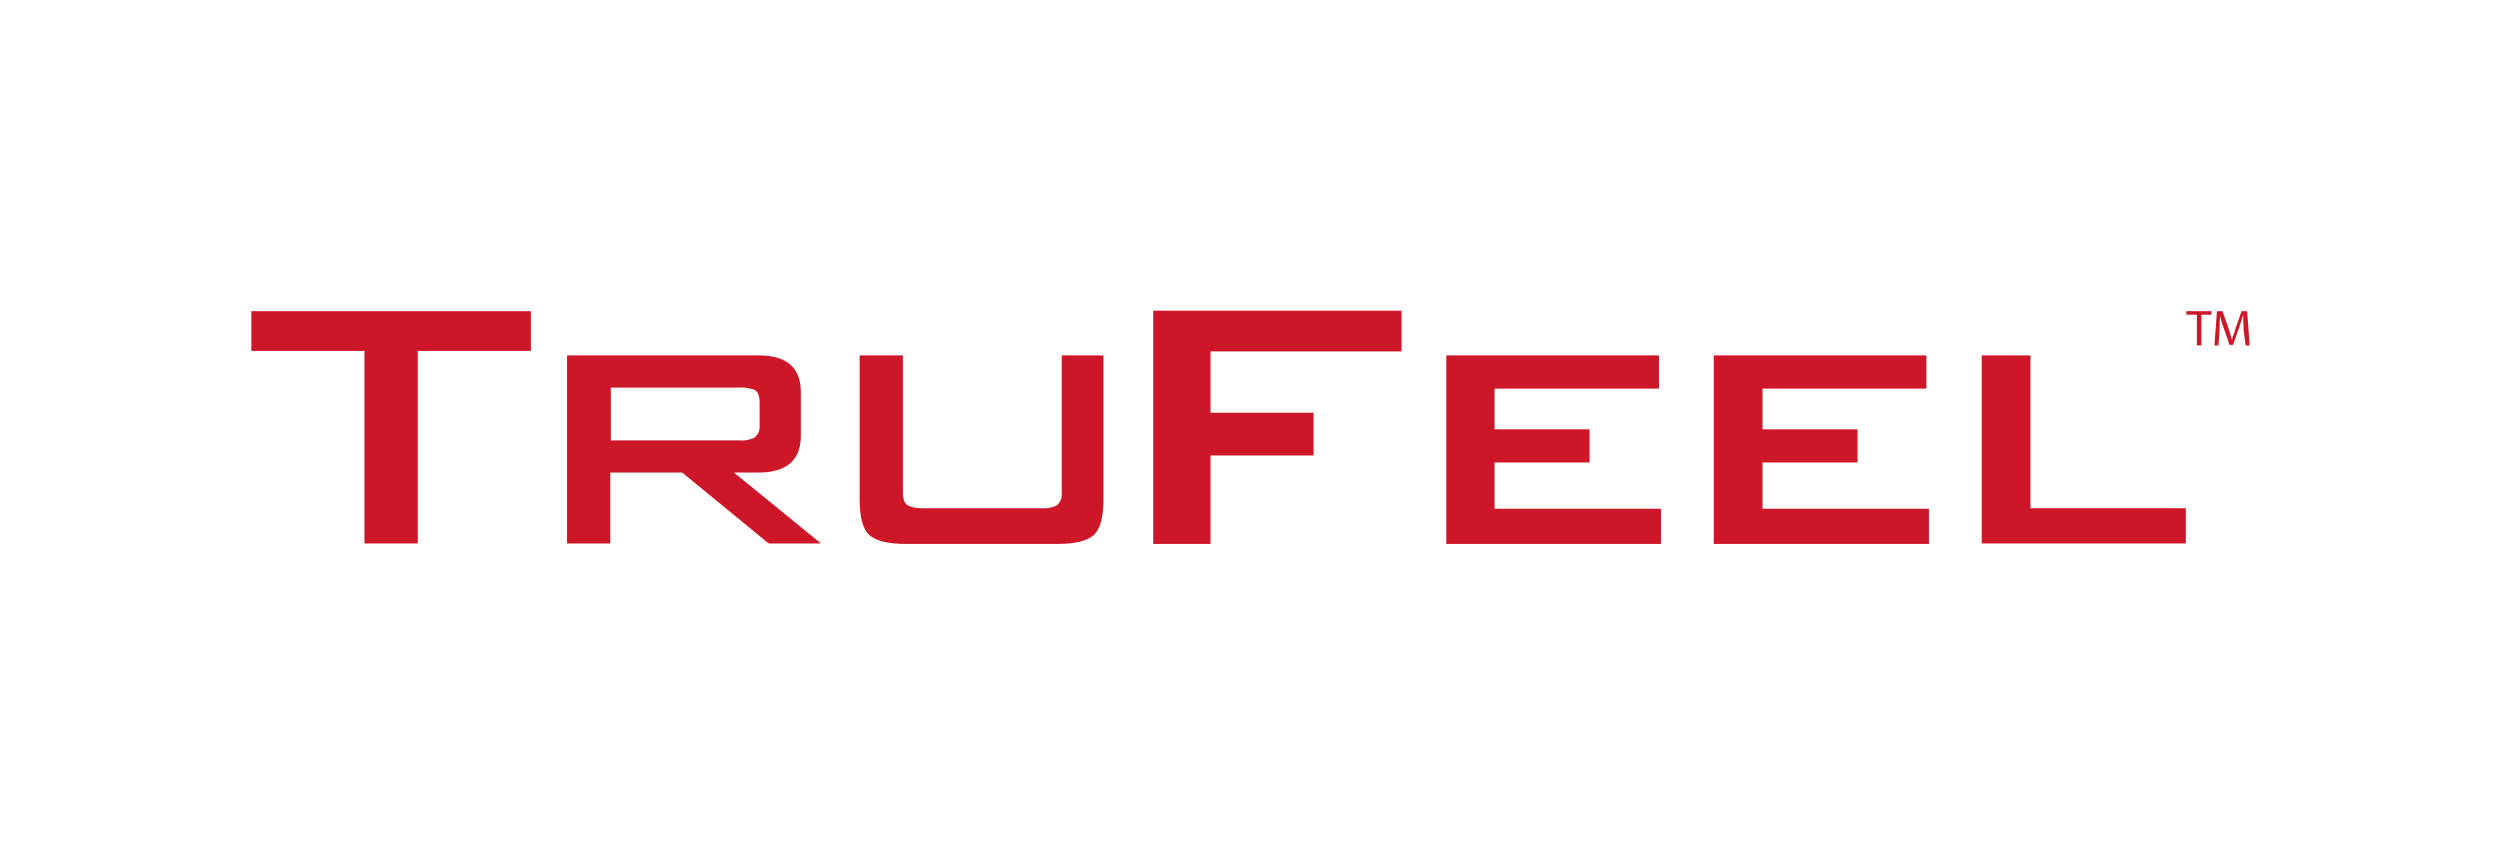
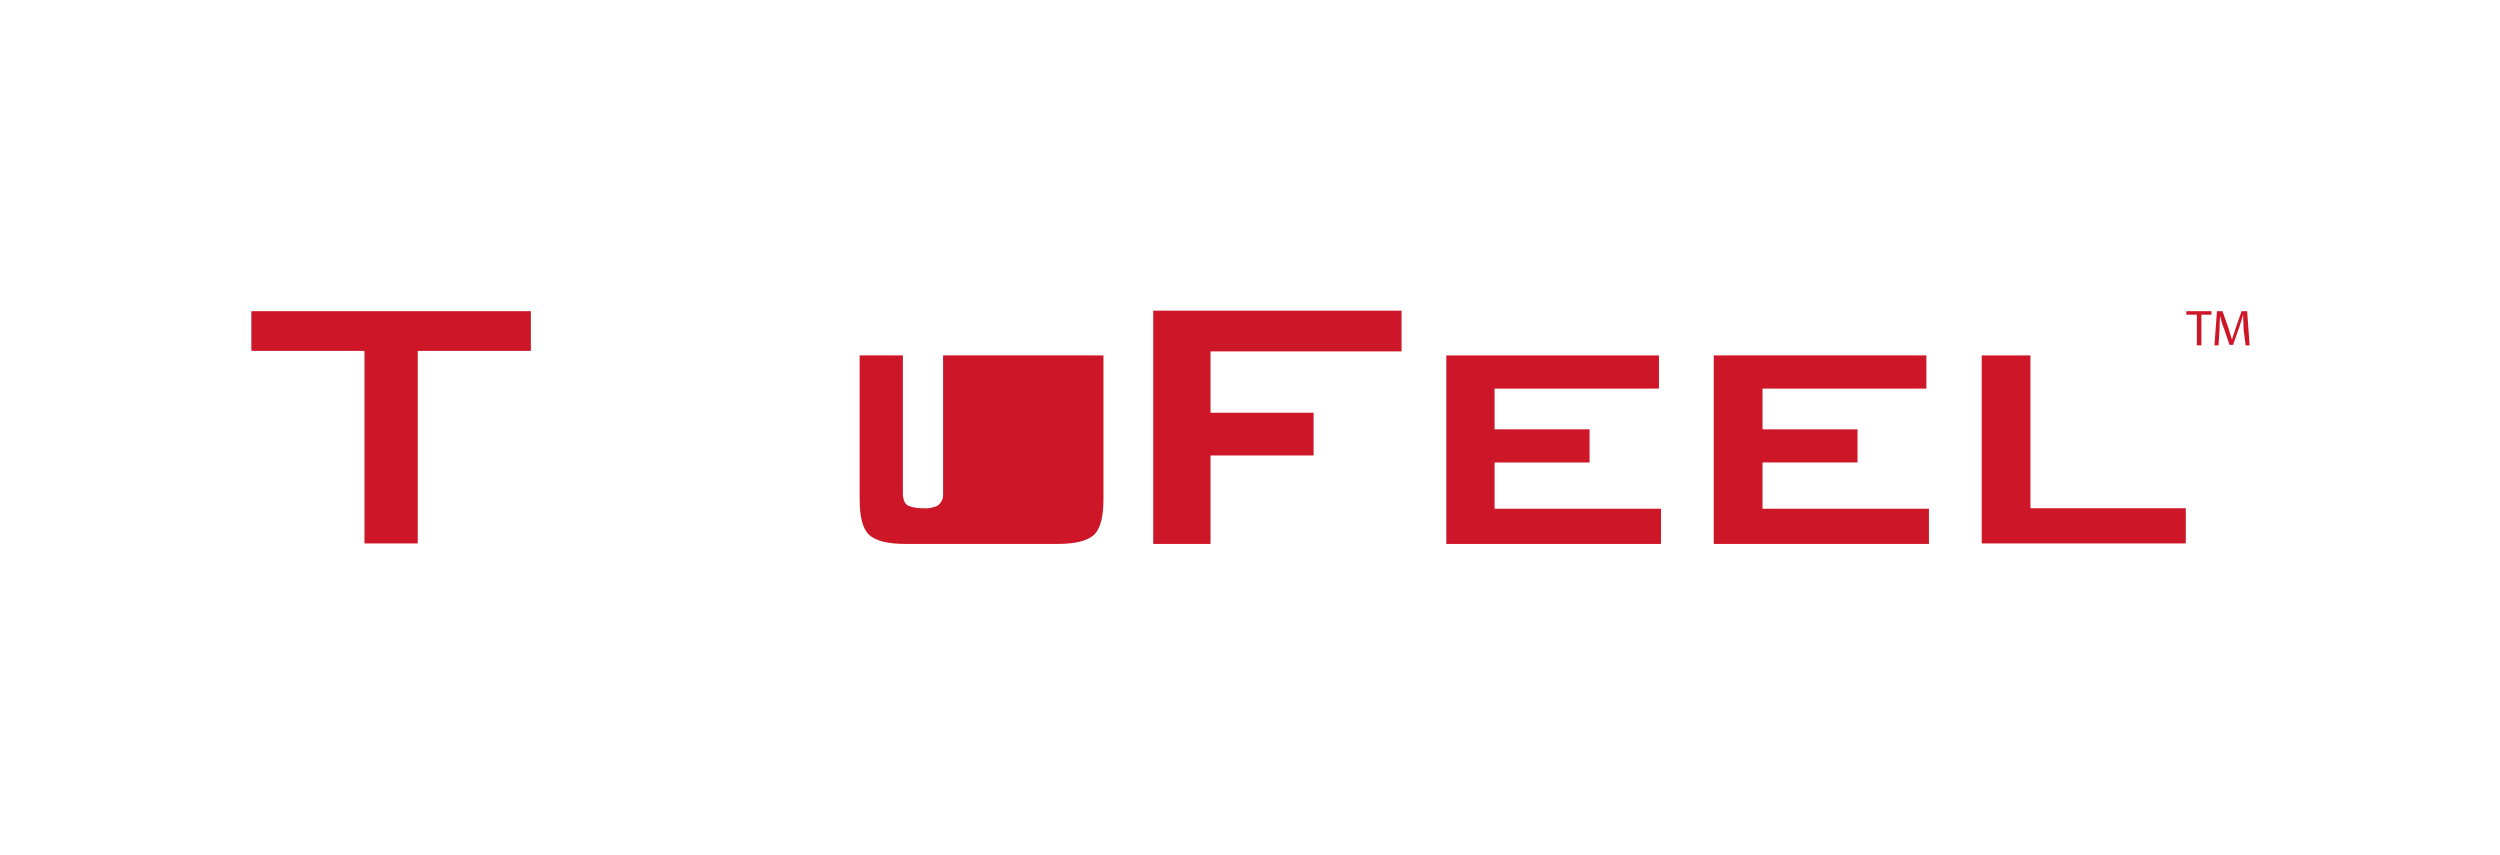
<svg xmlns="http://www.w3.org/2000/svg" version="1.1" x="0px" y="0px" viewBox="0 0 497.3 170" style="enable-background:new 0 0 497.3 170;" xml:space="preserve">
  <style type="text/css">
	.st0{fill:#CD1627;}
	.st1{display:none;}
	.st2{display:inline;}
	.st3{fill:#00649B;}
	.st4{display:inline;fill:#ECECEC;}
</style>
  <g id="Layer_1">
    <g id="Layer_6">
-       <path class="st0" d="M219.5,70.7v28.6c0,3.5-0.6,5.9-1.9,7.1c-1.3,1.2-3.7,1.8-7.3,1.8h-30.1c-3.6,0-6-0.6-7.3-1.8    c-1.3-1.2-1.9-3.6-1.9-7.1V70.7h8.6v27.4c0,1.3,0.4,2.2,1.1,2.5c0.9,0.4,1.9,0.5,2.9,0.5h23.6c1,0.1,2-0.1,2.9-0.5    c0.8-0.6,1.2-1.5,1.1-2.5V70.7H219.5z" />
-       <path class="st0" d="M112.8,108.1V70.7h38.1c5.6,0,8.4,2.4,8.4,7.3v8.7c0,4.8-2.8,7.3-8.4,7.3H146l17.3,14.1h-10.4L135.7,94h-14.3    v14.1H112.8z M147,77.1h-25.5v10.5h25.6c1,0.1,2-0.1,2.9-0.5c0.8-0.6,1.2-1.5,1.1-2.5v-4.6c0-1.3-0.4-2.2-1.1-2.5    C149,77.2,148,77,147,77.1z" />
+       <path class="st0" d="M219.5,70.7v28.6c0,3.5-0.6,5.9-1.9,7.1c-1.3,1.2-3.7,1.8-7.3,1.8h-30.1c-3.6,0-6-0.6-7.3-1.8    c-1.3-1.2-1.9-3.6-1.9-7.1V70.7h8.6v27.4c0,1.3,0.4,2.2,1.1,2.5c0.9,0.4,1.9,0.5,2.9,0.5c1,0.1,2-0.1,2.9-0.5    c0.8-0.6,1.2-1.5,1.1-2.5V70.7H219.5z" />
      <path class="st0" d="M83.1,108.1H72.5V69.8H50v-7.9h55.6v7.9H83.1V108.1z" />
      <path class="st0" d="M229.4,108.2V61.8h49.4v8.1h-38v12.2h20.5v8.5h-20.5v17.6L229.4,108.2z" />
      <path class="st0" d="M287.7,108.2V70.7H330v6.6h-32.7v8.1h18.9V92h-18.9v9.2h33.1v7h-42.7V108.2z" />
      <path class="st0" d="M340.9,108.2V70.7h42.3v6.6h-32.6v8.1h18.9V92h-18.9v9.2h33.1v7h-42.8V108.2z" />
      <path class="st0" d="M394.2,108.2V70.7h9.7v30.4h30.9v7h-40.6V108.2z" />
      <path class="st0" d="M436.9,62.6h-2v-0.7h5v0.7h-2v6.1H437v-6.1H436.9z" />
      <path class="st0" d="M446.3,65.6c0-1-0.1-2-0.1-3l0,0c-0.2,0.8-0.5,1.7-0.8,2.6l-1.2,3.4h-0.7l-1.1-3.2c-0.4-1-0.6-1.8-0.8-2.6    l0,0c0,0.8-0.1,2-0.1,3l-0.2,2.9h-0.8l0.5-6.8h1.1l1.2,3.4c0.2,0.8,0.5,1.6,0.7,2.3l0,0c0.1-0.7,0.5-1.4,0.7-2.3l1.2-3.4h1.1    l0.5,6.8h-0.8L446.3,65.6z" />
    </g>
  </g>
  <g id="Layer_3" class="st1">
    <g id="Layer_2_3_" class="st2">
      <path class="st3" d="M187.2,107.8V70.7H225c5.6,0,8.3,2.4,8.3,7.2v8.8c0,4.8-2.7,7.2-8.3,7.2h-4.9l17,14h-10.4l-17-14h-14.2v14    L187.2,107.8z M221,77h-25.3v10.5H221c1,0.1,2-0.1,2.9-0.5c0.8-0.6,1.3-1.6,1.1-2.5v-4.5c0.1-1-0.3-2-1.1-2.5    C223,77.1,222,76.9,221,77z" />
      <path class="st3" d="M175.6,70.7V99c0,3.5-0.6,5.7-1.9,7c-1.3,1.3-3.7,1.8-7.3,1.8h-29.8c-3.5,0-6.1-0.6-7.3-1.8    c-1.3-1.1-1.9-3.5-1.9-7V70.7h8.6v27.2c-0.1,1,0.3,2,1.1,2.5c0.9,0.4,1.9,0.6,2.9,0.5h23.4c1,0.1,2-0.1,2.9-0.5    c0.8-0.6,1.3-1.6,1.1-2.5V70.7H175.6z" />
      <path class="st3" d="M63.7,79.4c0-3.5,0.6-5.7,1.9-7s3.7-1.8,7.3-1.8H106c3.5,0,6.1,0.6,7.3,1.8c1.3,1.1,1.9,3.5,1.9,7V99    c0,3.5-0.6,5.7-1.9,7c-1.3,1.3-3.7,1.8-7.3,1.8H72.9c-3.5,0-6.1-0.6-7.3-1.8s-1.9-3.5-1.9-7V79.4z M105.6,77.7    c-0.9-0.4-1.9-0.6-2.9-0.5H76.1c-1-0.1-2,0.1-2.9,0.5c-0.8,0.6-1.3,1.6-1.1,2.5v17.5c-0.1,1,0.3,2,1.1,2.5    c0.9,0.4,1.9,0.6,2.9,0.5h26.6c1,0.1,2-0.1,2.9-0.5c0.8-0.6,1.3-1.6,1.1-2.5V80.2C106.8,79.2,106.4,78.3,105.6,77.7z" />
-       <path class="st3" d="M38.2,107.8H27.7V69.7H5.4v-7.8h55.3v7.8H38.2V107.8z" />
      <path class="st3" d="M297.3,79.7h-26.9c-0.9,0.1-1.9-0.1-2.7-0.5c-0.6-0.3-1-1.1-1-2.2v-4.8c-0.1-0.9,0.3-1.7,1-2.2    c0.5-0.2,1-0.3,1.6-0.3h29.5v3h10v-1c0-8-3.3-10-12.1-10h-27.9c-9.2,0-12.1,2.2-12.1,11v5.1c0,8.8,2.9,11,12.1,11h26.6    c1-0.1,2,0.1,2.9,0.5c0.8,0.6,1.3,1.6,1.1,2.5v4.5c0.1,1-0.3,2-1.1,2.5c-0.9,0.4-1.9,0.6-2.9,0.5h-30.7v-3.5h-10v1.3    c0,8.8,3,11,12.3,11h30.3c9.2,0,12.3-2.2,12.3-11v-6.4C309.6,82,306.5,79.7,297.3,79.7z" />
      <path class="st3" d="M321.2,108.1V70h36c2.5-0.2,5,0.4,7.2,1.8c1.6,1.5,2.4,3.6,2.2,5.7V86c0,4.9-3.2,7.3-9.4,7.3h-26.4v14.8    H321.2z M353,76.6h-22.3v10.2H353c3,0,4.5-1,4.5-3v-4C357.5,77.7,356.1,76.6,353,76.6z" />
      <path class="st3" d="M376.8,108.1V70h43v6.7h-33.1V85h19.3v6.5h-19.3v9.6h33.6v7.2h-43.5V108.1z" />
      <path class="st3" d="M430.6,108.1V70h43v6.7h-33.1V85h19.3v6.5h-19.3v9.6h33.6v7.2h-43.5V108.1z" />
-       <path class="st3" d="M484.2,108.1V70h26.9C519,70,525,71.6,529,75c4.2,3.4,6.5,8.6,6.2,14c0,12.7-8.8,19.3-26.4,19.3h-24.5V108.1z     M494.1,101.1h12.6c6.5,0,11.1-0.8,13.9-2.5c3-1.9,4.6-5.3,4.6-10c0-7.8-4.6-11.6-13.9-11.6h-17.2V101.1z" />
    </g>
  </g>
  <g id="HIDE_THIS_LAYER" class="st1">
    <rect x="78.3" class="st4" width="335" height="61.7" />
    <rect x="78.3" y="108.2" class="st4" width="335" height="61.7" />
  </g>
</svg>